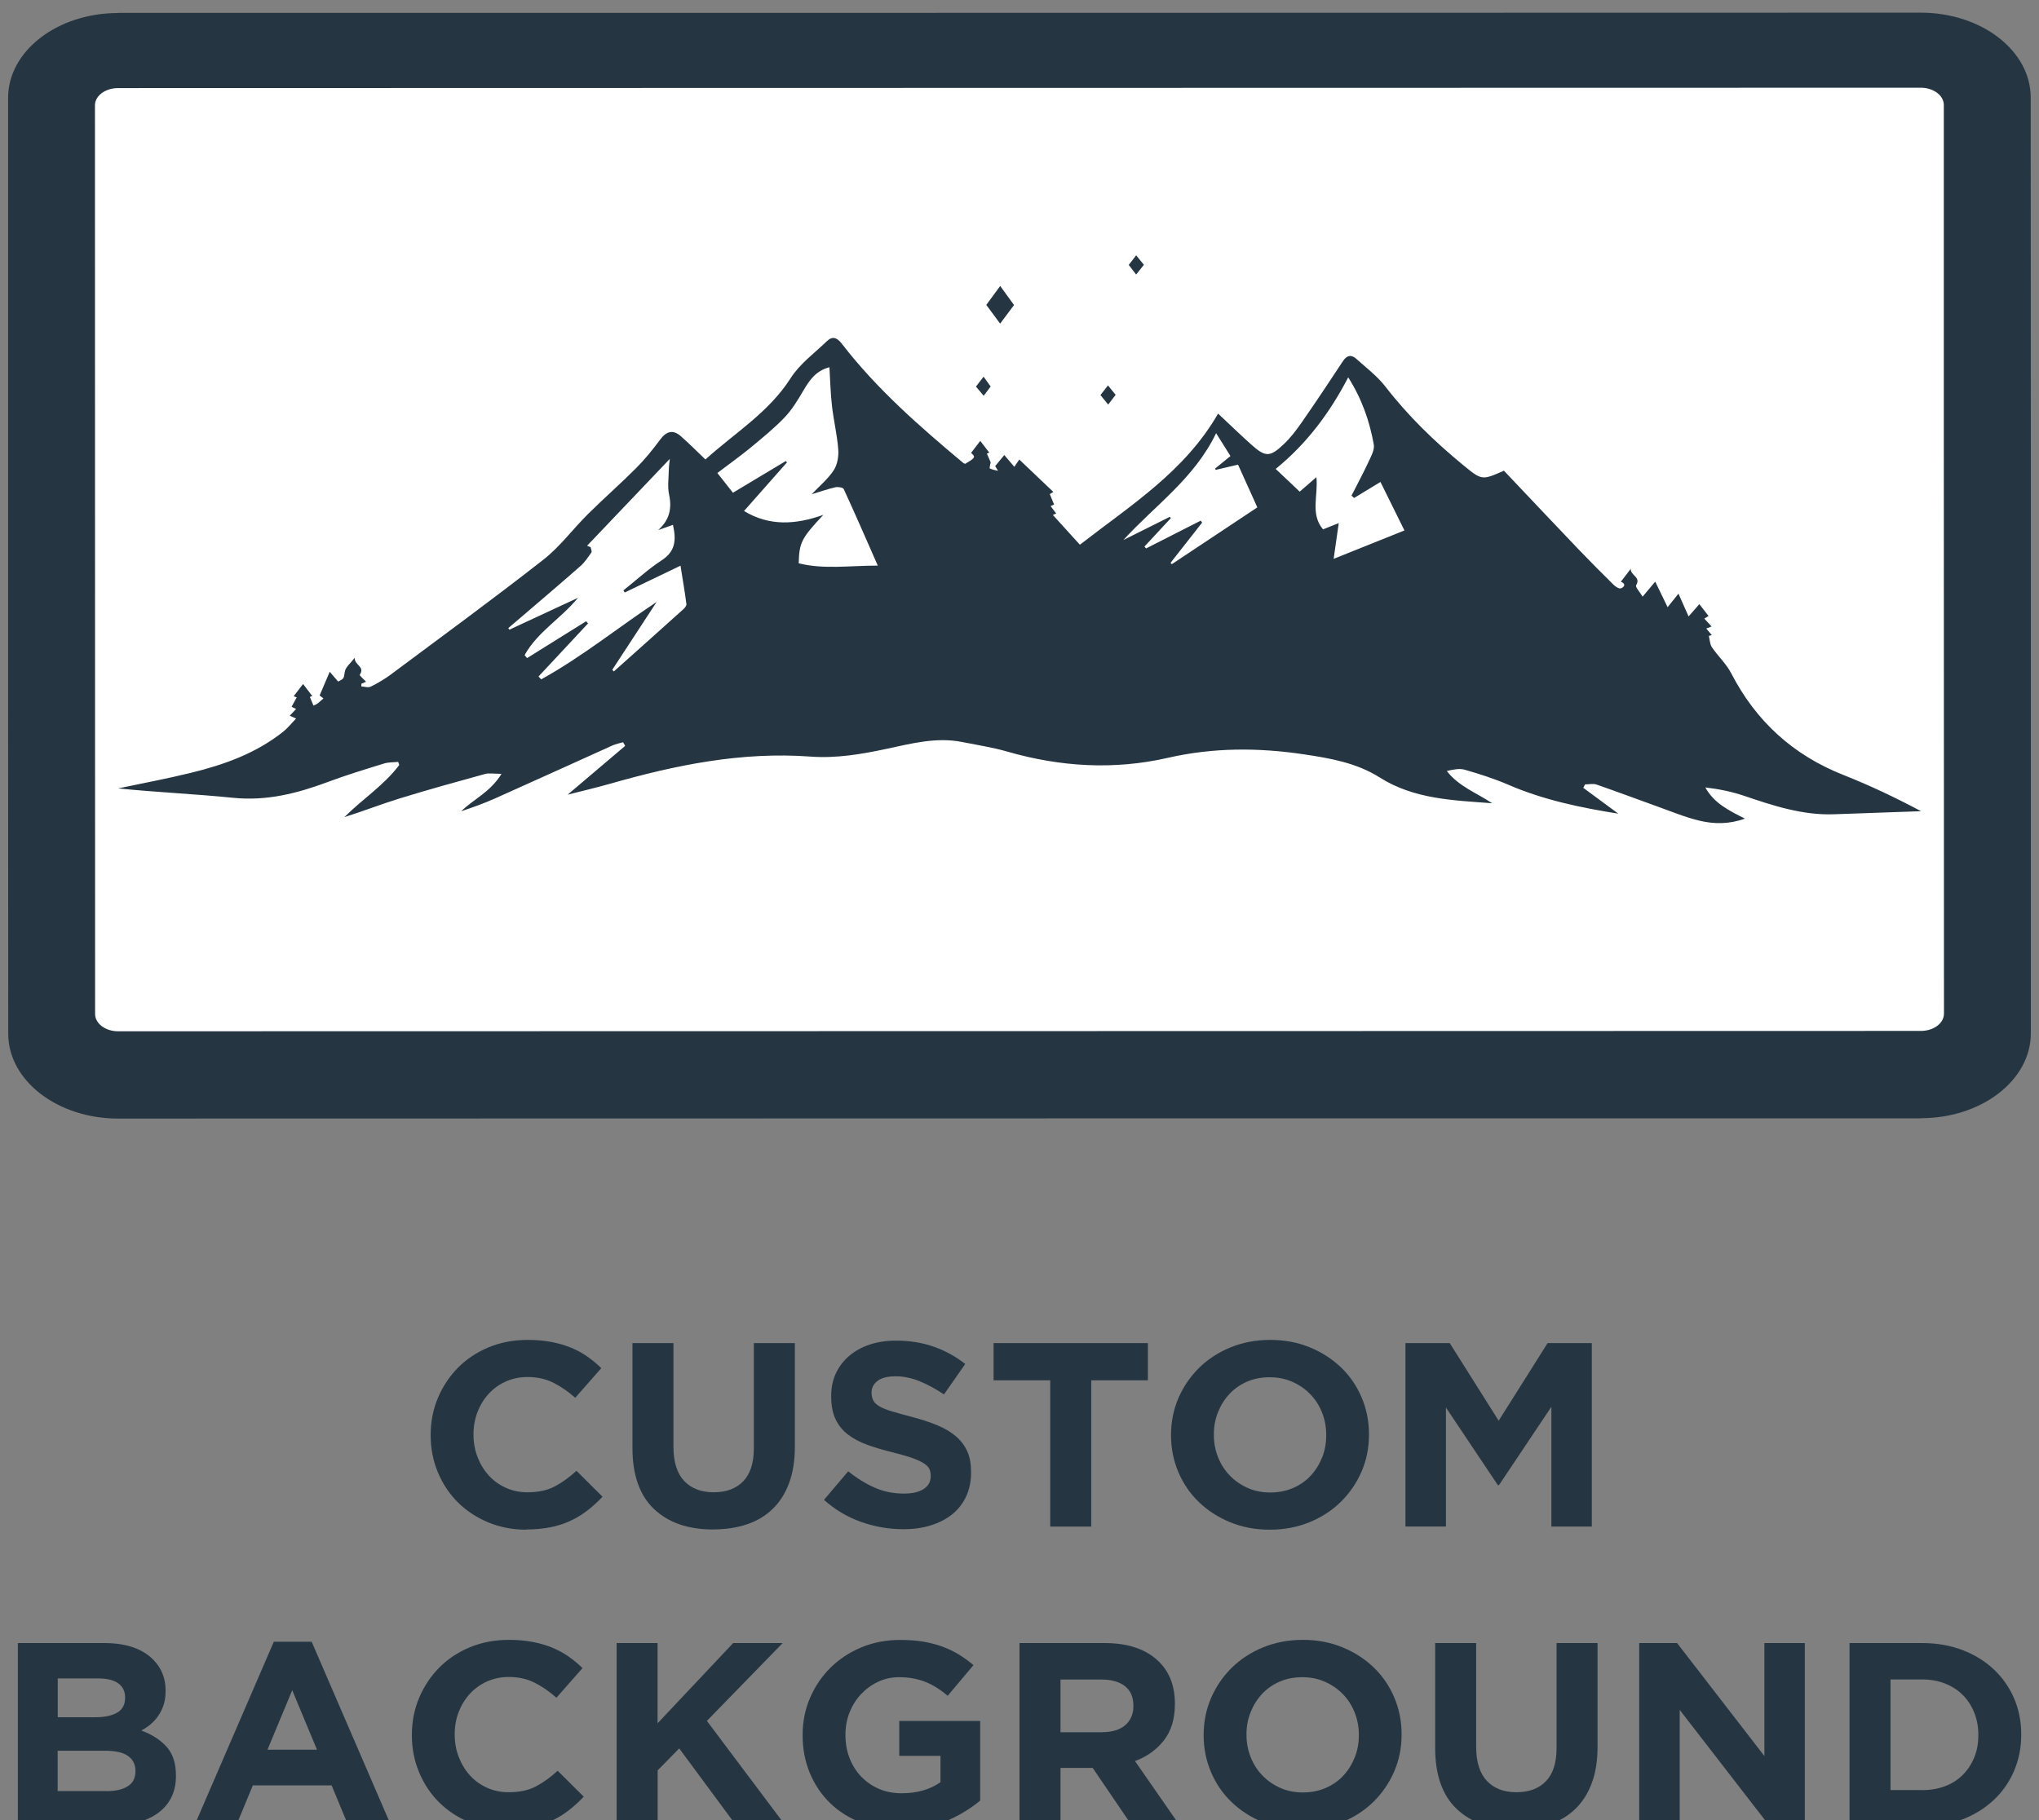
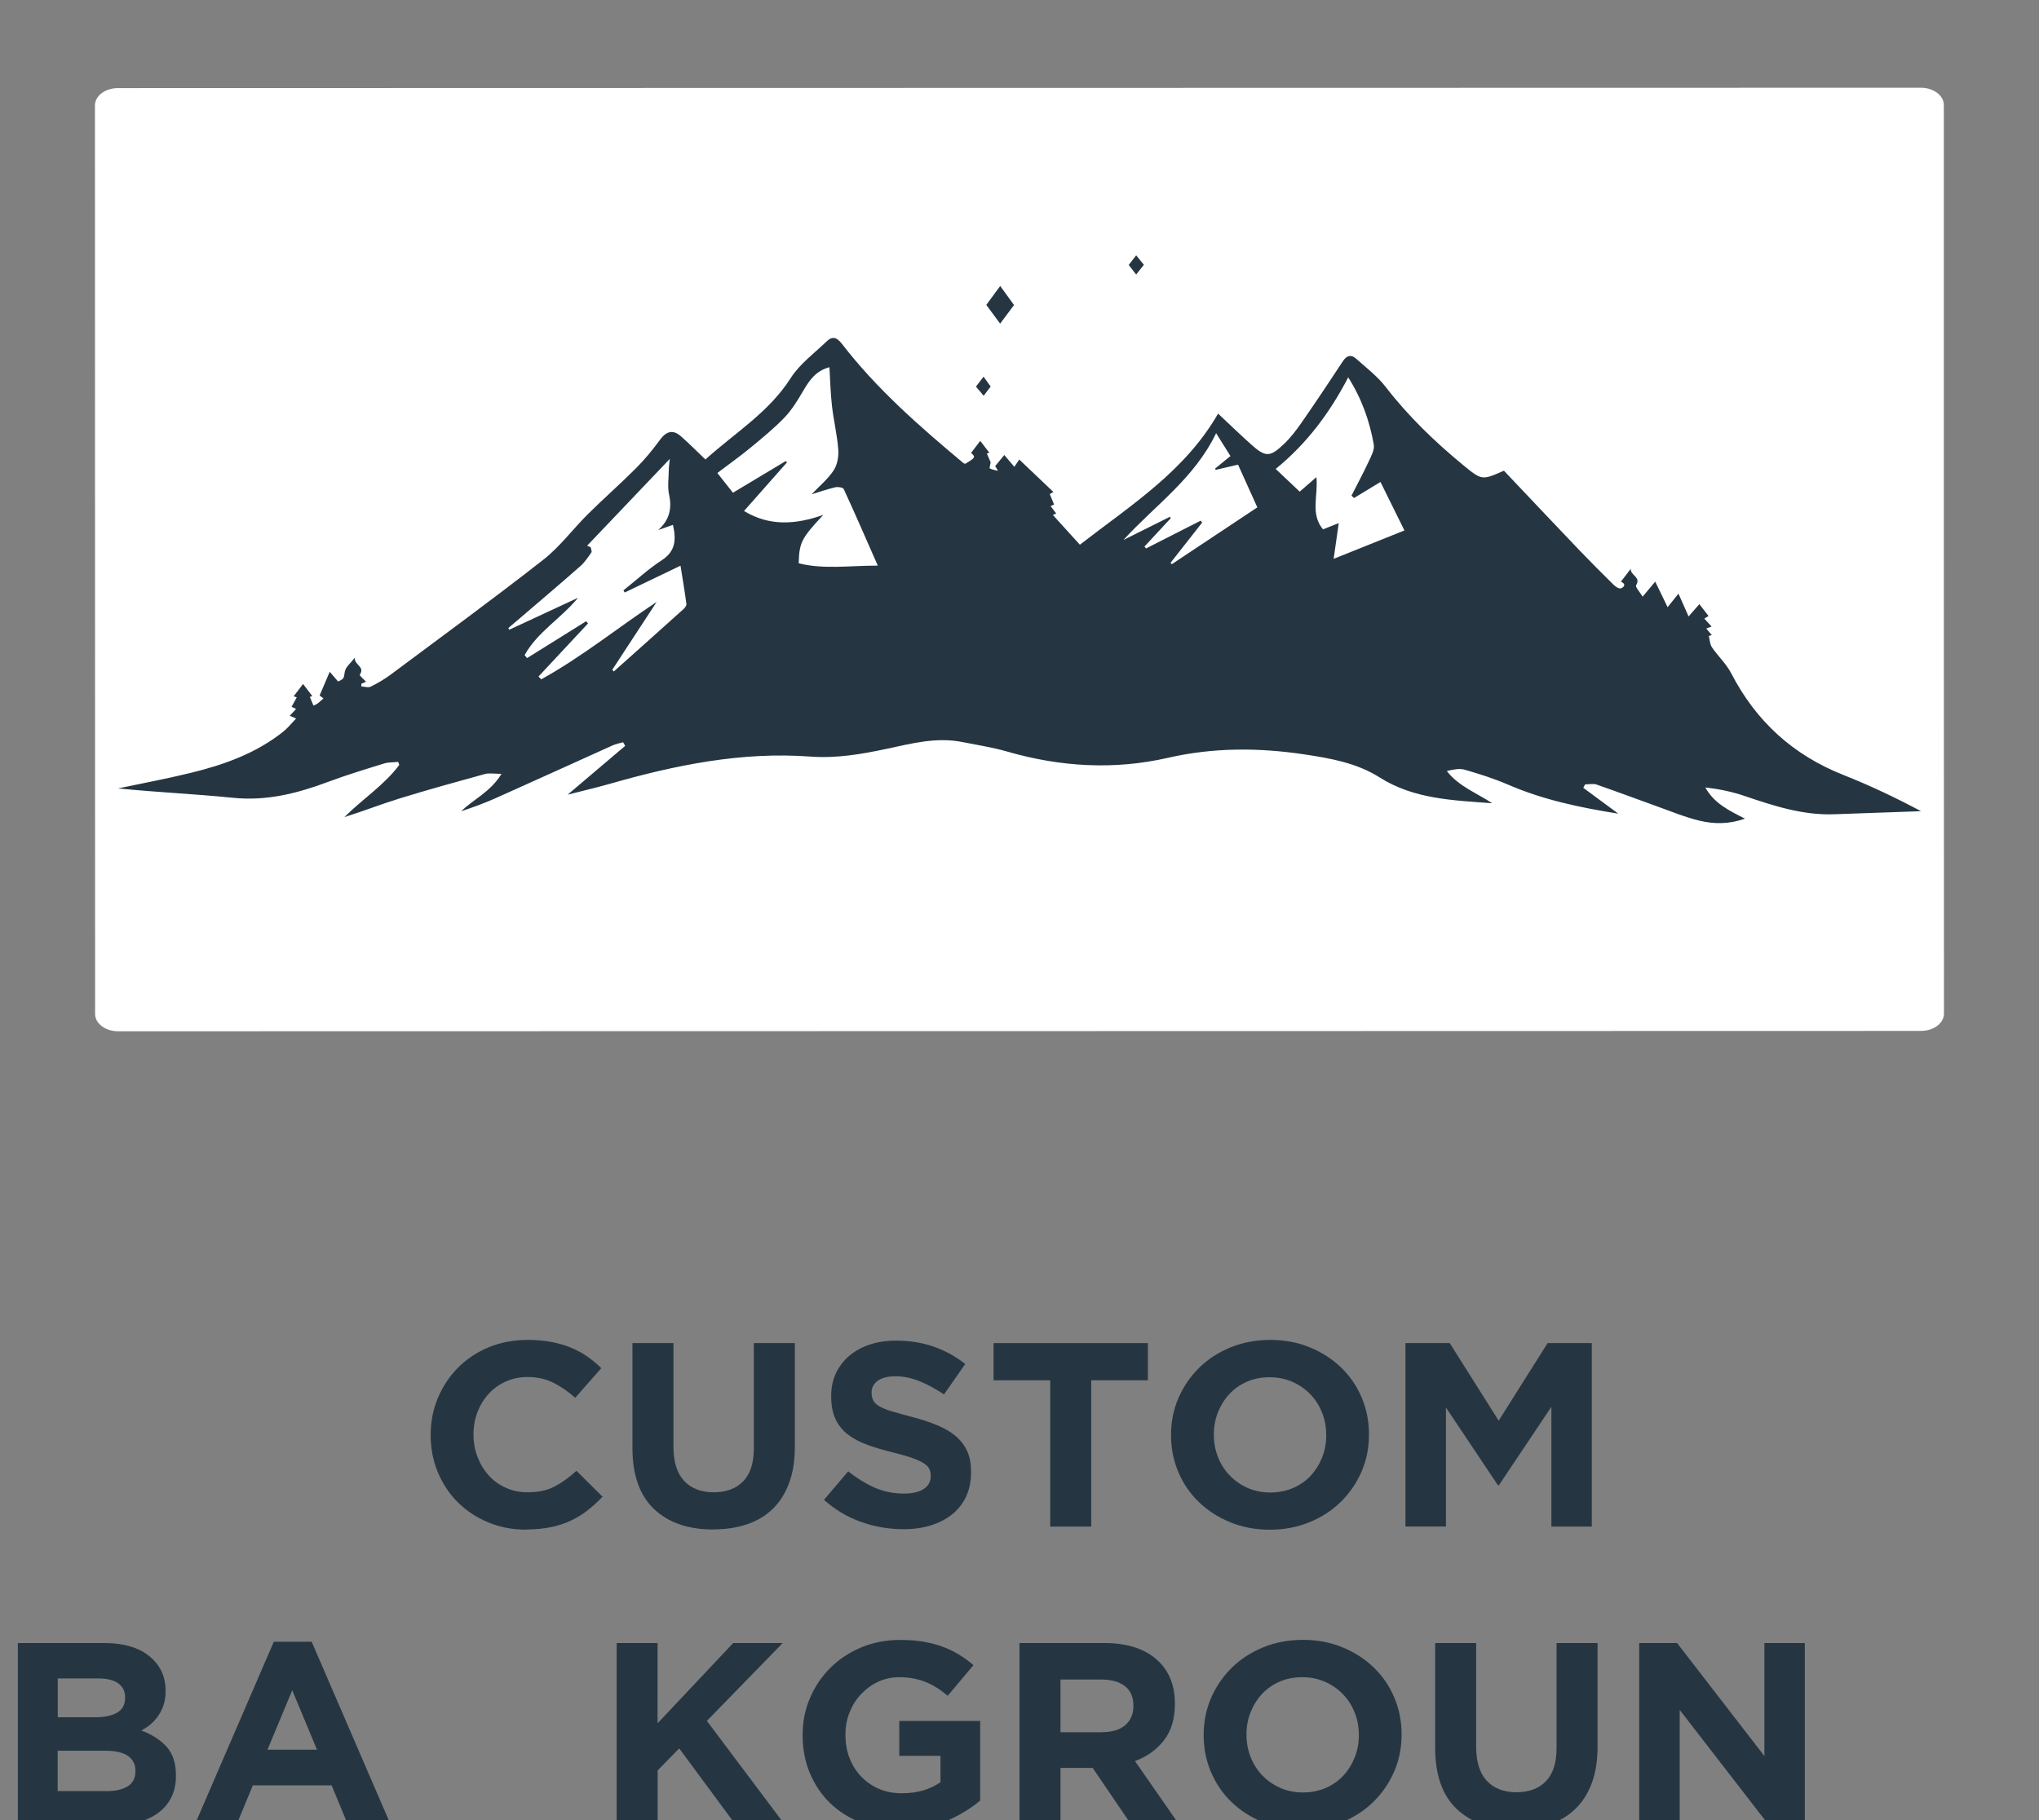
<svg xmlns="http://www.w3.org/2000/svg" id="Layer_1" viewBox="0 0 280 250">
  <rect x="0" y="0" width="280" height="250" fill="#808080" stroke="none" />
  <defs>
    <style>.cls-1{fill:#fff;}.cls-2{fill:#253642;}</style>
  </defs>
  <path class="cls-2" d="m72.27,210.11c-1.88,0-3.62-.34-5.23-1.01-1.61-.67-3-1.59-4.17-2.75s-2.08-2.54-2.74-4.12c-.66-1.58-.99-3.28-.99-5.08v-.07c0-1.8.33-3.49.99-5.06.66-1.57,1.57-2.95,2.74-4.14,1.17-1.19,2.57-2.12,4.2-2.81,1.63-.68,3.44-1.03,5.41-1.03,1.19,0,2.28.1,3.27.29.99.19,1.88.46,2.69.79.8.34,1.55.74,2.23,1.22.68.48,1.32,1.01,1.9,1.58l-3.58,4.07c-1-.89-2.02-1.58-3.05-2.09s-2.2-.76-3.49-.76c-1.07,0-2.06.2-2.98.61-.91.41-1.7.97-2.36,1.69-.66.72-1.17,1.55-1.54,2.5-.36.95-.55,1.96-.55,3.04v.07c0,1.08.18,2.1.55,3.06.37.96.87,1.8,1.52,2.52.64.72,1.42,1.29,2.34,1.71s1.92.63,3.01.63c1.46,0,2.7-.26,3.71-.79,1.01-.53,2.02-1.25,3.01-2.16l3.58,3.56c-.66.7-1.34,1.32-2.05,1.87-.71.55-1.48,1.03-2.32,1.42-.84.4-1.76.7-2.76.9-1,.2-2.12.31-3.36.31Z" />
  <path class="cls-2" d="m97.92,210.08c-3.43,0-6.14-.94-8.11-2.81-1.97-1.87-2.96-4.67-2.96-8.39v-14.4h5.63v14.26c0,2.06.49,3.62,1.46,4.66.97,1.04,2.33,1.57,4.06,1.57s3.08-.5,4.06-1.51c.97-1.01,1.46-2.52,1.46-4.54v-14.44h5.63v14.22c0,1.92-.26,3.59-.79,5-.52,1.42-1.27,2.6-2.25,3.55-.97.95-2.16,1.66-3.54,2.12-1.39.47-2.94.7-4.64.7Z" />
  <path class="cls-2" d="m124.01,210.04c-1.95,0-3.86-.33-5.74-.99s-3.58-1.67-5.12-3.04l3.33-3.92c1.17.94,2.37,1.68,3.6,2.23,1.23.55,2.58.83,4.04.83,1.17,0,2.08-.21,2.72-.63.64-.42.97-1,.97-1.75v-.07c0-.36-.07-.68-.2-.95-.13-.28-.39-.53-.77-.77-.38-.24-.9-.48-1.58-.72s-1.55-.49-2.62-.76c-1.29-.31-2.47-.66-3.52-1.04-1.05-.38-1.94-.86-2.68-1.42-.73-.56-1.3-1.27-1.7-2.11-.4-.84-.6-1.88-.6-3.13v-.07c0-1.15.22-2.19.65-3.11s1.05-1.72,1.83-2.39c.79-.67,1.73-1.19,2.82-1.55,1.09-.36,2.3-.54,3.61-.54,1.88,0,3.6.28,5.17.83,1.57.55,3.01,1.34,4.33,2.38l-2.92,4.18c-1.15-.77-2.27-1.37-3.36-1.82-1.1-.44-2.19-.67-3.29-.67s-1.92.21-2.47.63-.82.94-.82,1.57v.07c0,.41.08.76.24,1.06.16.3.44.57.86.81.42.24.98.47,1.7.68.72.22,1.63.47,2.73.76,1.29.34,2.45.71,3.46,1.13,1.01.42,1.87.92,2.56,1.51.7.59,1.22,1.28,1.58,2.07s.53,1.74.53,2.84v.07c0,1.25-.23,2.36-.69,3.33-.46.97-1.1,1.79-1.93,2.45s-1.81,1.16-2.95,1.51c-1.14.35-2.41.52-3.79.52Z" />
  <path class="cls-2" d="m144.22,189.59h-7.78v-5.11h21.19v5.11h-7.78v20.09h-5.63v-20.09Z" />
  <path class="cls-2" d="m174.37,210.11c-1.97,0-3.79-.34-5.45-1.03-1.66-.68-3.09-1.61-4.29-2.77-1.21-1.16-2.14-2.53-2.81-4.1-.67-1.57-1.01-3.26-1.01-5.06v-.07c0-1.8.34-3.49,1.02-5.06.68-1.57,1.63-2.95,2.83-4.14,1.21-1.19,2.64-2.12,4.31-2.81,1.67-.68,3.49-1.03,5.46-1.03s3.79.34,5.45,1.03c1.66.68,3.09,1.61,4.29,2.77,1.21,1.16,2.14,2.53,2.81,4.1.67,1.57,1.01,3.26,1.01,5.06v.07c0,1.8-.34,3.49-1.02,5.06-.68,1.57-1.63,2.95-2.83,4.14-1.21,1.19-2.64,2.12-4.31,2.81-1.67.68-3.49,1.03-5.46,1.03Zm.07-5.11c1.12,0,2.16-.2,3.11-.61s1.76-.97,2.43-1.69c.67-.72,1.19-1.55,1.57-2.5.38-.95.57-1.96.57-3.04v-.07c0-1.08-.19-2.1-.57-3.06-.38-.96-.91-1.8-1.61-2.52-.69-.72-1.52-1.29-2.47-1.71s-1.99-.63-3.11-.63-2.19.2-3.12.61c-.94.41-1.74.97-2.41,1.69-.67.72-1.19,1.55-1.57,2.5-.38.95-.57,1.96-.57,3.04v.07c0,1.08.19,2.1.57,3.06.38.96.91,1.8,1.61,2.52.69.72,1.51,1.29,2.45,1.71s1.98.63,3.12.63Z" />
  <path class="cls-2" d="m193.01,184.48h6.07l6.72,10.66,6.72-10.66h6.07v25.2h-5.55v-16.45l-7.2,10.76h-.15l-7.13-10.66v16.34h-5.56v-25.2Z" />
  <path class="cls-2" d="m2.45,225.68h11.86c2.94,0,5.17.74,6.68,2.23,1.17,1.15,1.75,2.58,1.75,4.28v.07c0,.72-.09,1.36-.27,1.91-.18.55-.42,1.05-.73,1.49-.3.44-.65.83-1.05,1.17s-.83.62-1.29.86c1.48.55,2.64,1.3,3.49,2.25.85.95,1.27,2.26,1.27,3.94v.07c0,1.15-.23,2.16-.68,3.02-.45.86-1.09,1.58-1.93,2.16-.84.58-1.85,1.01-3.03,1.3s-2.49.43-3.92.43H2.45v-25.2Zm10.67,10.19c1.24,0,2.23-.21,2.96-.63s1.1-1.1,1.1-2.03v-.07c0-.84-.32-1.48-.95-1.93s-1.55-.67-2.74-.67h-5.56v5.33h5.19Zm1.5,10.15c1.24,0,2.22-.22,2.92-.67.71-.44,1.06-1.13,1.06-2.07v-.07c0-.84-.33-1.51-.99-2-.66-.49-1.72-.74-3.18-.74h-6.51v5.54h6.69Z" />
  <path class="cls-2" d="m37.61,225.5h5.19l10.96,25.38h-5.88l-2.34-5.65h-10.82l-2.34,5.65h-5.74l10.96-25.38Zm5.92,14.83l-3.4-8.17-3.4,8.17h6.8Z" />
-   <path class="cls-2" d="m69.69,251.31c-1.88,0-3.62-.34-5.23-1.01-1.61-.67-3-1.59-4.17-2.75s-2.08-2.54-2.74-4.12c-.66-1.58-.99-3.28-.99-5.08v-.07c0-1.8.33-3.49.99-5.06.66-1.57,1.57-2.95,2.74-4.14,1.17-1.19,2.57-2.12,4.2-2.81,1.63-.68,3.44-1.03,5.41-1.03,1.19,0,2.28.1,3.27.29.99.19,1.88.46,2.69.79.8.34,1.55.74,2.23,1.22.68.48,1.32,1.01,1.9,1.58l-3.58,4.07c-1-.89-2.02-1.58-3.05-2.09s-2.2-.76-3.49-.76c-1.07,0-2.06.2-2.98.61-.91.41-1.7.97-2.36,1.69-.66.72-1.17,1.55-1.54,2.5-.36.95-.55,1.96-.55,3.04v.07c0,1.08.18,2.1.55,3.06.37.96.87,1.8,1.52,2.52.64.72,1.42,1.29,2.34,1.71s1.92.63,3.01.63c1.46,0,2.7-.26,3.71-.79,1.01-.53,2.02-1.25,3.01-2.16l3.58,3.56c-.66.7-1.34,1.32-2.05,1.87-.71.55-1.48,1.03-2.32,1.42-.84.4-1.76.7-2.76.9-1,.2-2.12.31-3.36.31Z" />
  <path class="cls-2" d="m84.67,225.68h5.63v11.02l10.38-11.02h6.8l-10.41,10.69,10.89,14.51h-6.76l-7.93-10.73-2.96,3.02v7.7h-5.63v-25.2Z" />
  <path class="cls-2" d="m123.67,251.31c-2,0-3.82-.32-5.46-.97-1.64-.65-3.06-1.55-4.24-2.7-1.18-1.15-2.1-2.52-2.76-4.1-.66-1.58-.99-3.31-.99-5.18v-.07c0-1.8.33-3.49,1.01-5.06.67-1.57,1.6-2.95,2.79-4.14,1.19-1.19,2.61-2.12,4.24-2.81,1.63-.68,3.42-1.03,5.37-1.03,1.14,0,2.19.08,3.12.23.94.16,1.81.38,2.61.67.8.29,1.56.65,2.27,1.08.71.43,1.39.92,2.05,1.48l-3.54,4.21c-.49-.41-.97-.77-1.46-1.08-.49-.31-.99-.58-1.52-.79-.52-.22-1.09-.38-1.7-.5-.61-.12-1.28-.18-2.01-.18-1.02,0-1.98.21-2.87.63-.89.42-1.67.99-2.34,1.7-.67.71-1.19,1.54-1.57,2.49-.38.95-.57,1.97-.57,3.05v.07c0,1.16.19,2.22.57,3.19.38.97.91,1.82,1.61,2.54s1.51,1.28,2.45,1.68,1.98.59,3.12.59c2.09,0,3.86-.51,5.3-1.52v-3.62h-5.66v-4.79h11.11v10.94c-1.32,1.1-2.88,2.05-4.7,2.83-1.82.78-3.89,1.17-6.23,1.17Z" />
  <path class="cls-2" d="m140,225.68h11.69c3.24,0,5.73.85,7.46,2.56,1.46,1.44,2.19,3.36,2.19,5.76v.07c0,2.04-.51,3.7-1.52,4.99-1.01,1.28-2.33,2.23-3.96,2.83l6.25,9h-6.58l-5.48-8.06h-4.42v8.06h-5.63v-25.2Zm11.33,12.24c1.39,0,2.45-.32,3.2-.97.74-.65,1.11-1.51,1.11-2.59v-.07c0-1.2-.39-2.1-1.17-2.7s-1.86-.9-3.25-.9h-5.59v7.24h5.7Z" />
  <path class="cls-2" d="m178.85,251.31c-1.97,0-3.79-.34-5.45-1.03-1.66-.68-3.09-1.61-4.29-2.77-1.21-1.16-2.14-2.53-2.81-4.1-.67-1.57-1.01-3.26-1.01-5.06v-.07c0-1.8.34-3.49,1.02-5.06.68-1.57,1.63-2.95,2.83-4.14,1.21-1.19,2.64-2.12,4.31-2.81,1.67-.68,3.49-1.03,5.46-1.03s3.79.34,5.45,1.03c1.66.68,3.09,1.61,4.29,2.77,1.21,1.16,2.14,2.53,2.81,4.1.67,1.57,1.01,3.26,1.01,5.06v.07c0,1.8-.34,3.49-1.02,5.06-.68,1.57-1.63,2.95-2.83,4.14-1.21,1.19-2.64,2.12-4.31,2.81-1.67.68-3.49,1.03-5.46,1.03Zm.07-5.11c1.12,0,2.16-.2,3.11-.61s1.76-.97,2.43-1.69c.67-.72,1.19-1.55,1.57-2.5.38-.95.57-1.96.57-3.04v-.07c0-1.08-.19-2.1-.57-3.06-.38-.96-.91-1.8-1.61-2.52-.69-.72-1.52-1.29-2.47-1.71s-1.99-.63-3.11-.63-2.19.2-3.12.61c-.94.41-1.74.97-2.41,1.69-.67.72-1.19,1.55-1.57,2.5-.38.95-.57,1.96-.57,3.04v.07c0,1.08.19,2.1.57,3.06.38.96.91,1.8,1.61,2.52.69.72,1.51,1.29,2.45,1.71s1.98.63,3.12.63Z" />
  <path class="cls-2" d="m208.15,251.28c-3.43,0-6.14-.94-8.11-2.81-1.97-1.87-2.96-4.67-2.96-8.39v-14.4h5.63v14.26c0,2.06.49,3.62,1.46,4.66.97,1.04,2.33,1.57,4.06,1.57s3.08-.5,4.06-1.51c.97-1.01,1.46-2.52,1.46-4.54v-14.44h5.63v14.22c0,1.92-.26,3.59-.79,5-.52,1.42-1.27,2.6-2.25,3.55-.97.95-2.16,1.66-3.54,2.12-1.39.47-2.94.7-4.64.7Z" />
  <path class="cls-2" d="m225.11,225.68h5.19l11.99,15.52v-15.52h5.55v25.2h-4.79l-12.39-16.02v16.02h-5.56v-25.2Z" />
-   <path class="cls-2" d="m253.98,225.68h9.98c2,0,3.83.32,5.5.95,1.67.64,3.11,1.52,4.31,2.65,1.21,1.13,2.14,2.45,2.8,3.98.66,1.52.99,3.17.99,4.95v.07c0,1.78-.33,3.43-.99,4.97-.66,1.54-1.59,2.87-2.8,4-1.21,1.13-2.64,2.02-4.31,2.66-1.67.65-3.5.97-5.5.97h-9.98v-25.2Zm9.98,20.2c1.15,0,2.19-.18,3.14-.54s1.76-.88,2.43-1.55c.67-.67,1.19-1.46,1.57-2.38s.57-1.93.57-3.06v-.07c0-1.1-.19-2.12-.57-3.06-.38-.94-.9-1.74-1.57-2.41-.67-.67-1.48-1.19-2.43-1.57s-2-.56-3.14-.56h-4.35v15.19h4.35Z" />
-   <path class="cls-2" d="m1.11,13.45v78.87s.02,49.67.02,49.67c0,6.43,6.76,11.65,15.09,11.65l157.33-.03h90.24s0-.02,0-.02c8.33,0,15.09-5.22,15.09-11.66V63.06s-.02-49.67-.02-49.67c0-6.43-6.76-11.65-15.09-11.65l-157.33.03H16.2s0,.02,0,.02c-8.33,0-15.09,5.22-15.09,11.66Z" />
  <path class="cls-1" d="m170.78,141.62h0s-154.56.03-154.56.03c-1.74,0-3.16-1.06-3.16-2.37l-.02-124.81c0-1.31,1.42-2.37,3.16-2.37l93.01-.02,154.56-.03c1.74,0,3.16,1.06,3.16,2.37v47.13s.02,77.68.02,77.68c0,1.31-1.42,2.37-3.16,2.37l-93.01.02Z" />
  <path class="cls-2" d="m223.94,78.09c-.1.98,1.46,1.11.73,2.31-.13.22.52.92.9,1.55.8-.95,1.21-1.44,1.73-2.06.53,1.1,1.05,2.17,1.7,3.51.61-.76,1-1.24,1.49-1.86.45,1.01.89,1.99,1.39,3.13.59-.67,1.03-1.19,1.48-1.69.42.55.84,1.09,1.26,1.63-.18.11-.35.22-.58.36.36.38.67.72,1,1.08-.22.08-.42.16-.73.28.27.32.51.62.76.91-.14.03-.27.07-.41.1.13.53.14,1.15.43,1.57.83,1.22,1.97,2.27,2.64,3.56,3.41,6.61,8.52,11.26,15.45,13.99,3.59,1.42,7.09,3.08,10.62,4.96-3.96.14-7.92.27-11.89.42-4.35.17-8.39-1.17-12.43-2.54-1.69-.57-3.46-.93-5.3-1.14,1.19,2.16,3.21,3.16,5.44,4.28-2.19.79-4.26.76-6.26.28-1.99-.48-3.9-1.28-5.83-1.97-2.77-.99-5.52-2.03-8.29-2.99-.47-.16-1.05-.02-1.57-.02l-.25.47c1.56,1.15,3.12,2.3,4.81,3.55-5.27-.84-10.32-1.9-15.12-3.98-1.92-.83-3.94-1.47-5.95-2.05-.74-.22-1.6-.03-2.48.17,1.64,2.13,4.11,3.01,6.23,4.43-5.34-.41-10.71-.54-15.46-3.55-3.16-2-6.78-2.63-10.39-3.17-6.25-.93-12.44-.95-18.68.48-7.38,1.69-14.77,1.25-22.07-.86-2.02-.58-4.11-.9-6.17-1.31-3.56-.71-6.98.21-10.41.94-3.45.74-6.9,1.32-10.43,1.06-9.44-.7-18.53,1.16-27.52,3.73-1.86.53-3.75.97-5.83,1.5,2.75-2.33,5.32-4.52,7.9-6.7-.09-.17-.19-.33-.28-.5-.49.14-1,.23-1.46.44-5.37,2.42-10.73,4.87-16.11,7.27-1.52.68-3.09,1.24-4.67,1.77,1.69-1.66,3.99-2.61,5.54-5.14-1,0-1.68-.14-2.27.02-3.92,1.08-7.84,2.16-11.72,3.36-2.54.78-5.02,1.76-7.58,2.56,2.45-2.46,5.44-4.36,7.53-7.16-.05-.14-.1-.28-.15-.42-.65.07-1.33.03-1.94.22-2.59.8-5.19,1.59-7.73,2.54-4.2,1.57-8.43,2.64-13,2.17-5.25-.53-10.54-.76-15.79-1.29,3.32-.7,6.66-1.32,9.96-2.13,4.57-1.11,8.97-2.68,12.71-5.66.63-.5,1.14-1.15,1.77-1.81-.38-.17-.58-.25-.87-.38.29-.31.56-.6.87-.93-.28-.14-.48-.23-.62-.3.24-.43.48-.86.71-1.29-.14-.05-.28-.11-.42-.16.44-.57.87-1.14,1.29-1.68.41.55.83,1.1,1.26,1.65-.11.04-.22.09-.33.13.16.38.32.77.5,1.19.33-.17.47-.21.57-.29.25-.2.49-.43.8-.7-.24-.18-.43-.33-.53-.4.45-1.05.88-2.06,1.39-3.26.48.56.82.95,1.15,1.34.9-.42.75-.45.93-1.4.12-.6.77-1.1,1.35-1.86-.06,1.02,1.47,1.2.69,2.34-.05.08.52.58.87.95-.22.09-.43.18-.64.27,0,.12-.02.25-.02.37.43.02.95.21,1.28.04.96-.47,1.9-1.02,2.76-1.66,7.01-5.23,14.08-10.39,20.96-15.78,2.29-1.79,4.07-4.23,6.15-6.29,2.16-2.14,4.45-4.14,6.59-6.29,1.2-1.2,2.28-2.53,3.29-3.9.86-1.17,1.77-1.44,2.86-.48,1.12.98,2.16,2.04,3.37,3.19,4.02-3.64,8.7-6.45,11.71-11.18,1.24-1.95,3.26-3.42,4.96-5.06.77-.74,1.39-.52,2.06.34,4.8,6.23,10.69,11.37,16.69,16.39.07.06.17.07.25.11,1.42-.85,1.46-.92.81-1.5.42-.56.85-1.11,1.26-1.65.4.52.82,1.07,1.24,1.61-.11.04-.22.09-.33.13.19.44.38.89.52,1.2-.05.32-.2.8-.12.84.34.18.75.23,1.13.33-.13-.22-.26-.43-.39-.65.41-.5.85-1.03,1.25-1.52.43.51.87,1.02,1.38,1.62.28-.41.46-.67.68-1,1.56,1.48,3.12,2.97,4.68,4.45l-.49.3c.18.44.36.89.59,1.43-.02.01-.2.09-.48.21.26.35.51.68.77,1.02-.23.1-.43.19-.46.2,1.21,1.34,2.43,2.68,3.71,4.09,6.97-5.41,14.41-10.06,18.98-18.01,1.69,1.59,3.09,2.94,4.54,4.24,1.95,1.75,2.57,1.78,4.49-.05.94-.89,1.74-1.95,2.48-3.02,1.92-2.76,3.78-5.56,5.63-8.37.54-.82,1.14-.94,1.83-.33,1.38,1.24,2.91,2.4,4.03,3.85,3.11,4.03,6.74,7.53,10.65,10.75,2.58,2.12,2.6,2.1,5.6.77,3.43,3.62,6.86,7.26,10.32,10.88,1.55,1.62,3.14,3.21,4.74,4.79.26.26.75.58,1,.49.45-.15.77-.6,0-.91.41-.54.83-1.08,1.38-1.8Zm-139.84,13.92c.06.07.13.15.19.22,3.2-2.86,6.4-5.71,9.58-8.58.19-.17.42-.48.39-.69-.22-1.68-.51-3.35-.81-5.26-2.75,1.32-5.21,2.5-7.66,3.68-.06-.1-.12-.2-.18-.29,1.75-1.39,3.41-2.93,5.27-4.14,1.93-1.26,1.98-2.87,1.53-4.86-.73.26-1.38.49-2.03.72,1.53-1.36,1.92-2.93,1.5-4.87-.23-1.07-.06-2.23-.04-3.35.01-.6.1-1.2.14-1.56-3.76,3.95-7.56,7.94-11.36,11.93.16.07.33.13.49.2.04.25.2.57.1.72-.45.65-.9,1.33-1.48,1.85-2.7,2.38-5.45,4.71-8.18,7.05-.58.5-1.17,1-1.75,1.49.05.07.1.15.15.22,3.14-1.46,6.28-2.92,9.42-4.38-2.32,2.84-5.56,4.68-7.33,7.87.11.14.23.27.34.41,2.7-1.69,5.4-3.37,8.11-5.06.09.1.18.2.26.3-2.27,2.43-4.53,4.86-6.8,7.29.12.13.25.26.37.39,5.58-3.08,10.53-7.1,15.85-10.63-2.03,3.11-4.07,6.22-6.1,9.33Zm23.8-28.68c.06.06.11.12.17.18-1.95,2.21-3.91,4.42-5.9,6.68,3.5,2.11,7.07,1.88,10.89.53-3.01,3.21-3.31,3.81-3.38,6.65,3.47.87,6.98.31,10.86.32-1.64-3.73-3.12-7.14-4.68-10.52-.1-.22-.8-.32-1.16-.24-1.07.25-2.11.62-3.24.96,1.1-1.16,2.25-2.11,3.03-3.3.5-.77.7-1.91.62-2.86-.15-1.99-.63-3.96-.86-5.95-.2-1.74-.24-3.49-.35-5.34-1.9.5-2.77,1.83-3.61,3.26-.75,1.28-1.54,2.58-2.55,3.64-1.45,1.51-3.1,2.85-4.72,4.19-1.44,1.18-2.96,2.26-4.51,3.44.74.94,1.42,1.81,2.14,2.71,2.49-1.49,4.88-2.92,7.27-4.36Zm77.25-11.52c-2.56,4.93-5.71,9.13-9.97,12.6,1.15,1.08,2.21,2.09,3.3,3.12.8-.69,1.48-1.28,2.29-1.99.27,2.57-.87,5.04.91,7.17.69-.28,1.35-.54,2.16-.86-.24,1.68-.45,3.17-.7,4.91,3.4-1.37,6.54-2.63,9.72-3.9-1.14-2.31-2.2-4.45-3.29-6.66-1.22.74-2.42,1.47-3.62,2.2-.12-.11-.24-.22-.36-.32.77-1.52,1.58-3.02,2.3-4.56.36-.79.9-1.72.76-2.47-.57-3.18-1.61-6.22-3.51-9.22Zm-20.27,19.7c.07.09.13.18.2.27-1.45,1.84-2.89,3.69-4.34,5.53.06.06.12.12.18.18,3.9-2.59,7.8-5.19,11.74-7.8-.93-2.06-1.79-3.96-2.65-5.87-1.12.26-2.1.49-3.07.72-.03-.06-.05-.12-.08-.18.67-.55,1.35-1.1,2.11-1.72-.61-.97-1.18-1.89-1.97-3.14-3,6.23-8.39,9.91-12.73,14.67,2.13-1.06,4.26-2.12,6.39-3.19.04.07.08.13.11.2-1.2,1.3-2.4,2.59-3.61,3.89l.22.26c2.5-1.27,5.01-2.55,7.51-3.82Z" />
  <path class="cls-2" d="m137.34,44.45c-.58-.79-1.25-1.7-1.9-2.57.6-.82,1.31-1.79,1.91-2.6.58.79,1.26,1.74,1.9,2.62-.6.8-1.29,1.72-1.91,2.55Z" />
-   <path class="cls-2" d="m151.11,54.27c.32-.41.66-.84,1.04-1.33.35.43.68.84,1.05,1.29-.33.43-.67.88-1.02,1.34-.37-.45-.71-.87-1.06-1.3Z" />
  <path class="cls-2" d="m156.02,37.71c-.36-.47-.7-.9-1.02-1.32.33-.43.66-.86,1.02-1.32.34.42.68.84,1.06,1.3-.33.42-.69.87-1.06,1.34Z" />
  <path class="cls-2" d="m135.06,51.73c.34.48.63.88.98,1.36-.29.38-.61.8-.96,1.27-.36-.42-.7-.83-1.06-1.26.33-.42.65-.85,1.05-1.37Z" />
</svg>